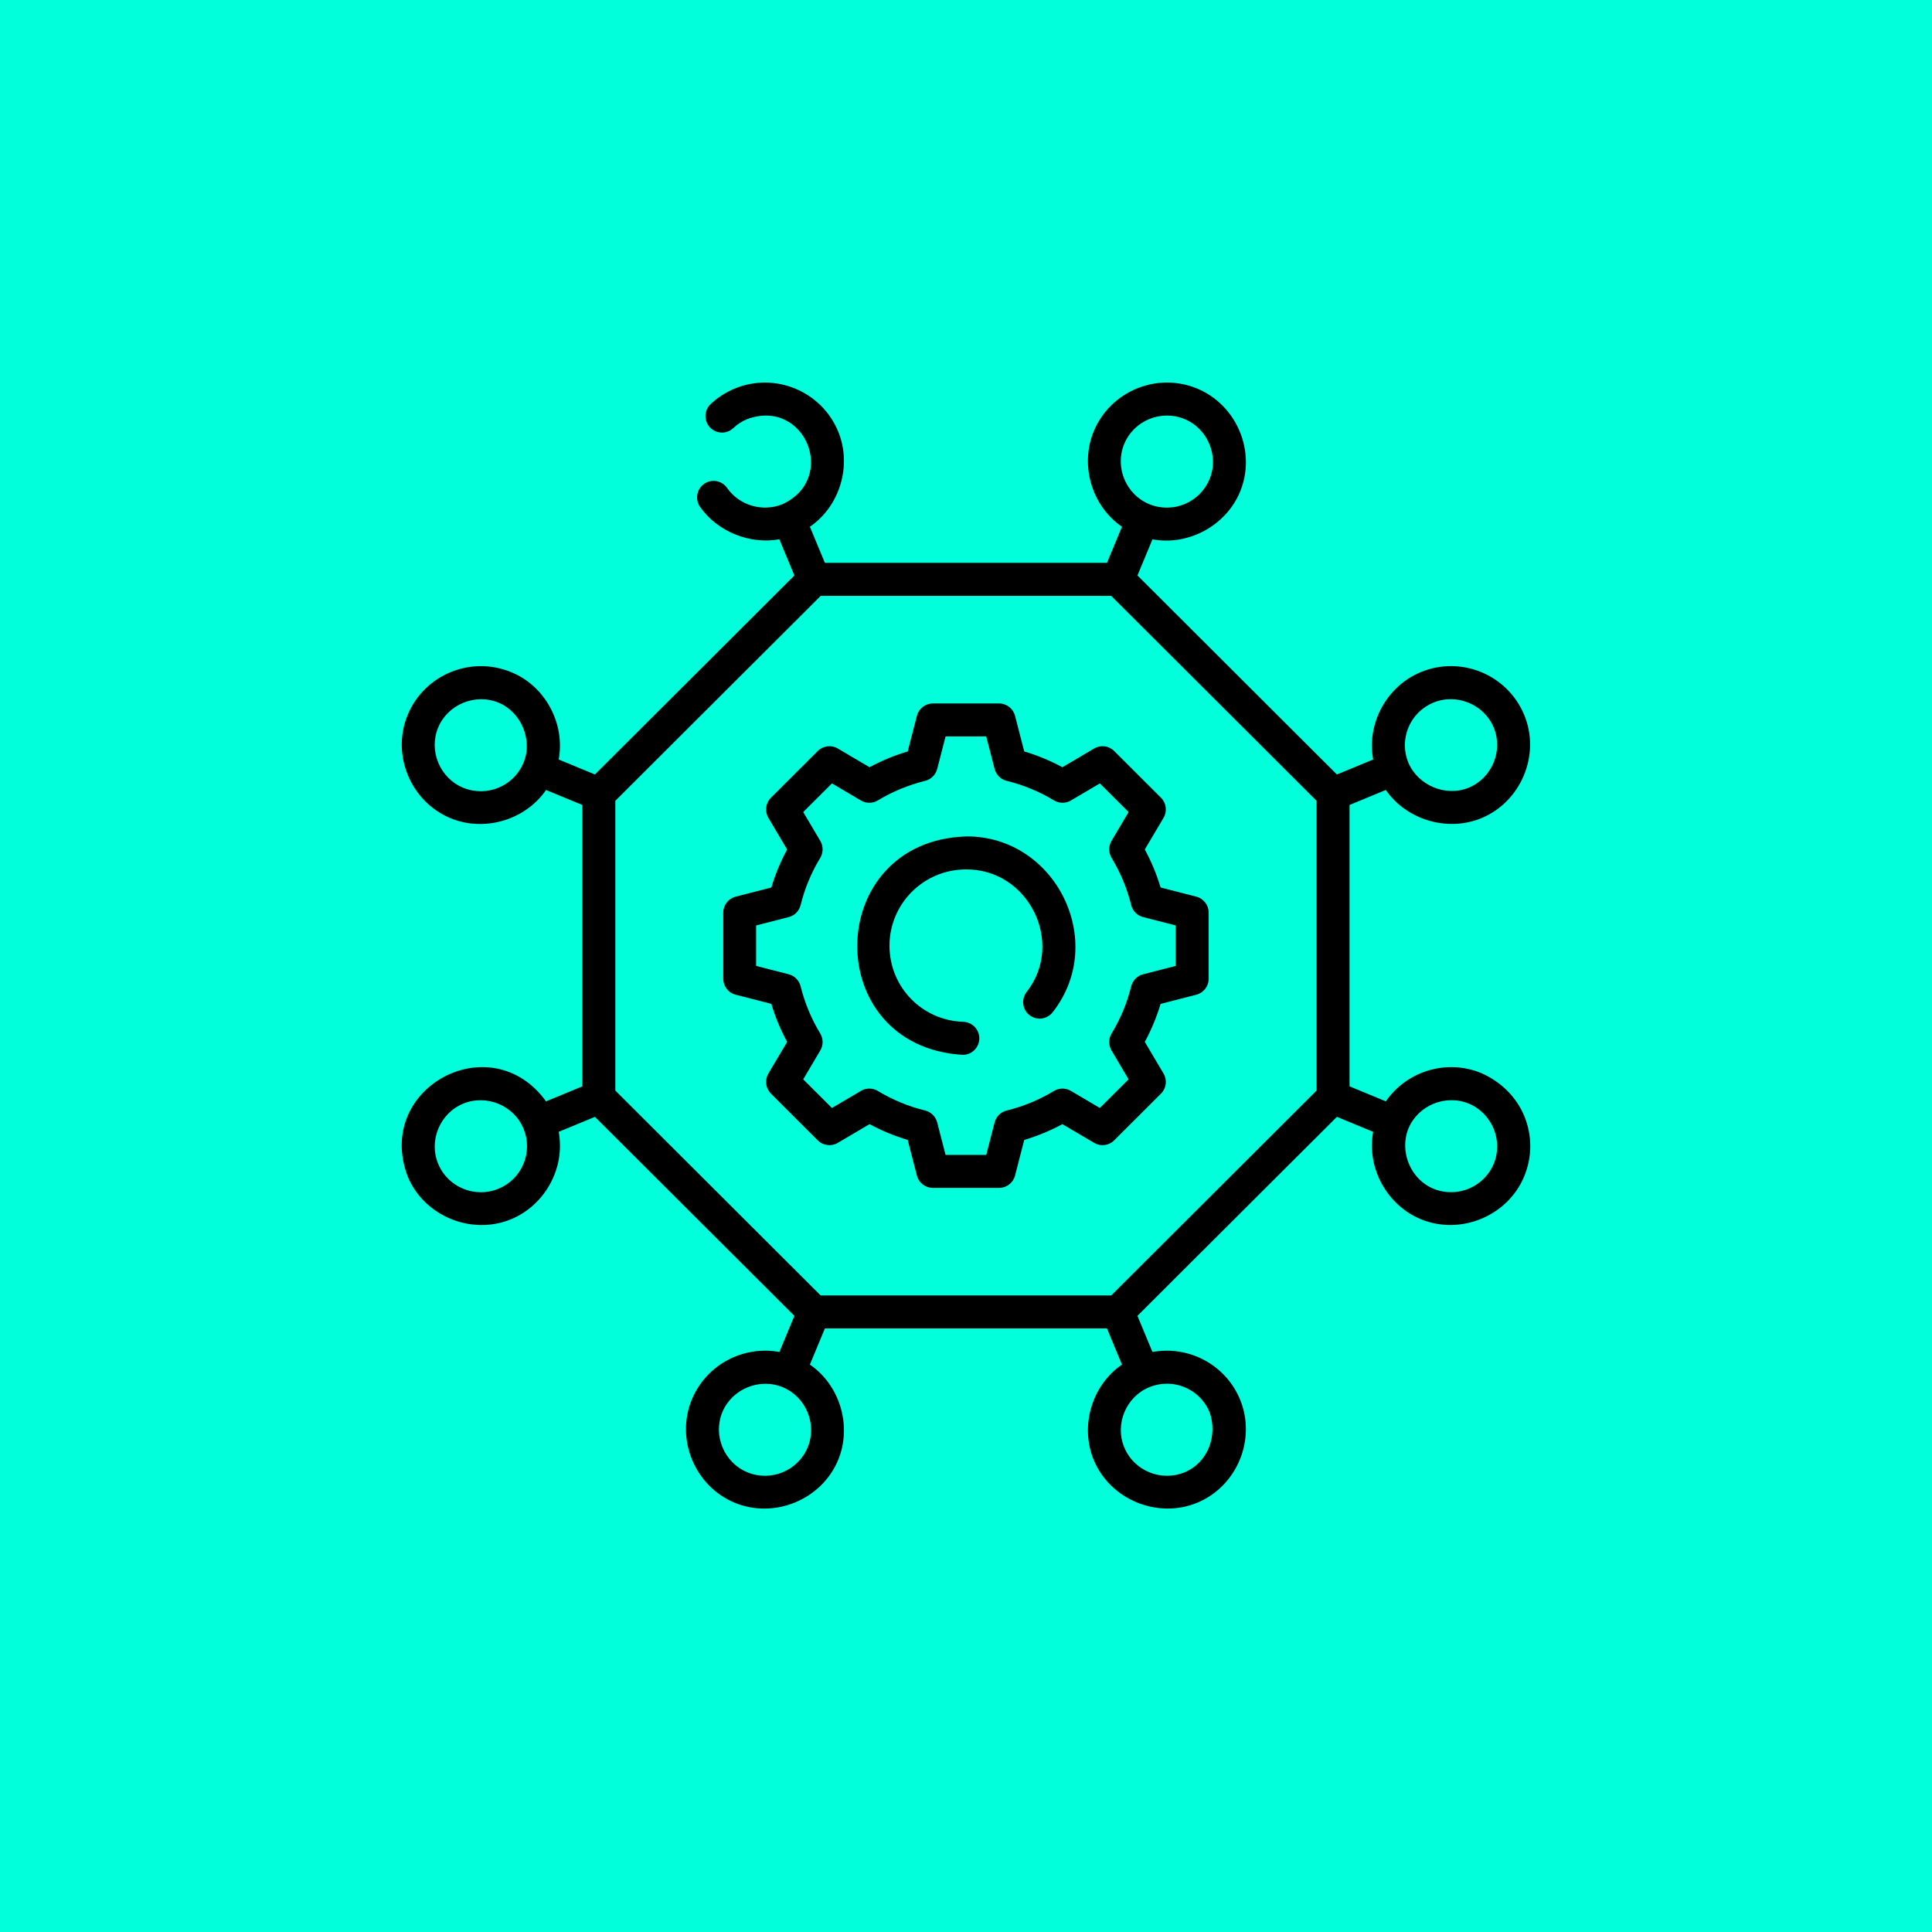
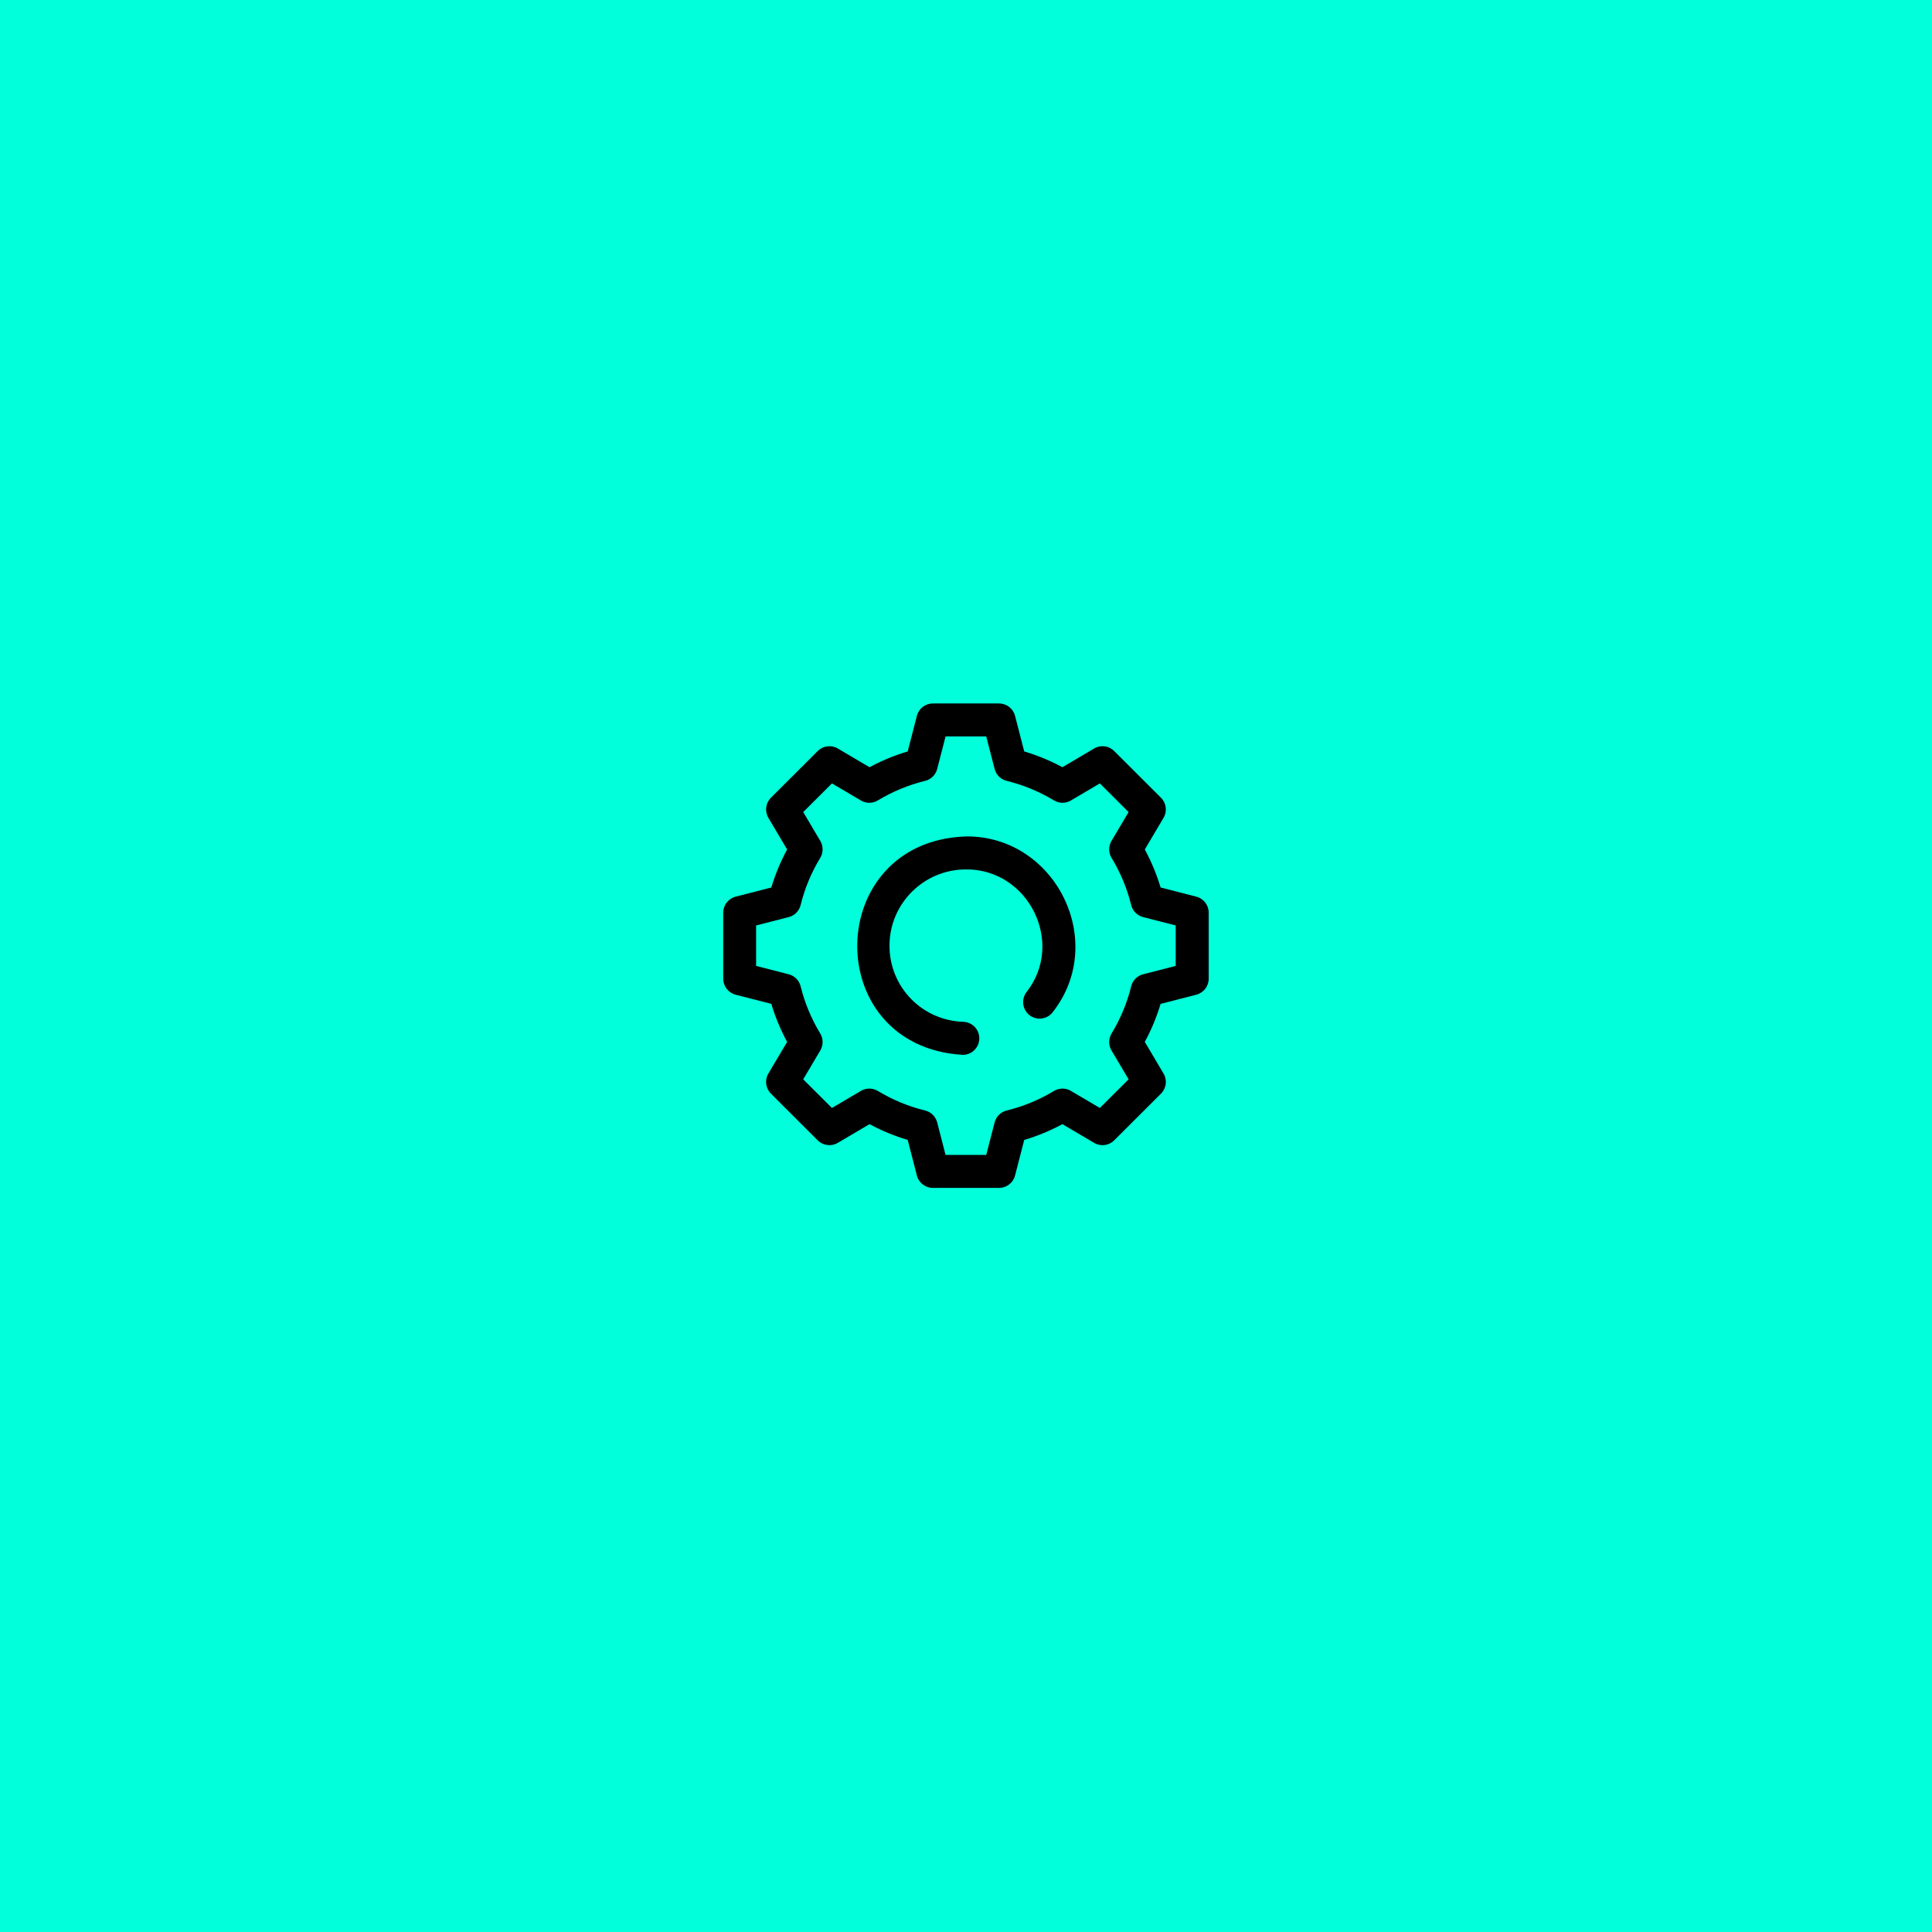
<svg xmlns="http://www.w3.org/2000/svg" fill="none" height="101" viewBox="0 0 101 101" width="101">
  <path d="m0 0h101v101h-101z" fill="#00ffda" />
  <g fill="#000">
-     <path d="m79.684 58.34c-.42-1.013-1.245-1.803-2.242-2.239-1.835-.758-3.91-.097-4.994 1.475l-1.897-.784 0-14.711 1.896-.784c1.084 1.573 3.231 2.203 4.994 1.475 2.074-.857 3.108-3.31 2.24-5.4-.874-2.104-3.299-3.107-5.407-2.236-1.766.73-2.843 2.67-2.488 4.568l-1.896.784-10.426-10.404.784-1.889c1.877.347 3.843-.714 4.577-2.482.868-2.09-.166-4.542-2.241-5.4-2.108-.871-4.534.132-5.407 2.236-.732 1.773-.105 3.905 1.477 4.987l-.784 1.889-14.747-0-.784-1.888c1.575-1.077 2.211-3.218 1.476-4.987-.874-2.104-3.3-3.107-5.408-2.236-.466.193-.888.465-1.255.81-.347.326-.364.872-.037 1.219.326.347.872.364 1.219.037.213-.201.46-.359.732-.472 3.01-1.103 4.744 3.096 1.849 4.447-1.04.43-2.261.074-2.904-.846-.273-.391-.81-.486-1.201-.213-.391.273-.486.81-.213 1.201.904 1.294 2.596 1.977 4.146 1.696l.786 1.892-10.427 10.403-1.895-.783c.351-1.88-.713-3.86-2.489-4.567-2.108-.871-4.534.132-5.407 2.236-.868 2.09.166 4.542 2.241 5.4 1.763.729 3.906.103 4.994-1.475l1.897.784-0 14.71-1.897.784c-2.88-3.987-8.99-.711-7.234 3.925.863 2.078 3.336 3.092 5.407 2.236 1.766-.73 2.843-2.67 2.488-4.568l1.896-.784 10.426 10.404-.784 1.889c-1.88-.347-3.817.65-4.577 2.482-.868 2.09.166 4.542 2.241 5.4 2.071.856 4.545-.159 5.407-2.236.734-1.767.1-3.908-1.477-4.987l.784-1.889 14.747 0.0.784 1.888c-1.575 1.077-2.211 3.218-1.476 4.987.863 2.078 3.336 3.092 5.407 2.236 2.08-.86 3.104-3.308 2.24-5.4-.76-1.832-2.697-2.829-4.577-2.481l-.785-1.89 10.427-10.403 1.895.783c-.352 1.886.727 3.839 2.489 4.567 2.071.856 4.545-.159 5.407-2.236.423-1.019.424-2.141.002-3.161zm-6.058-20.304c.247-.595.711-1.058 1.307-1.305 1.213-.502 2.651.088 3.155 1.303.504 1.215-.092 2.642-1.306 3.144-1.201.497-2.65-.118-3.156-1.304-.245-.593-.245-1.245-0-1.838zm-14.856-14.825c.509-1.227 1.925-1.812 3.155-1.303 1.214.502 1.811 1.929 1.306 3.144-.509 1.227-1.924 1.812-3.155 1.303-1.214-.502-1.81-1.929-1.306-3.144zm-34.559 17.969c-1.214-.502-1.811-1.929-1.306-3.144.504-1.215 1.942-1.805 3.155-1.303 1.189.491 1.804 1.957 1.306 3.146-.51 1.226-1.925 1.81-3.155 1.301zm3.157 19.659c-.246.595-.711 1.058-1.307 1.305-1.23.509-2.646-.076-3.155-1.303-.504-1.215.092-2.642 1.306-3.144 1.213-.502 2.651.088 3.155 1.303.246.593.246 1.246.001 1.839zm14.856 14.825c-.509 1.227-1.925 1.812-3.155 1.303-1.214-.502-1.811-1.929-1.306-3.144.504-1.215 1.942-1.805 3.155-1.303 1.214.502 1.81 1.929 1.306 3.144zm18.776-3.328c.948 0 1.849.56 2.234 1.487.428 1.21-.07 2.633-1.306 3.144-1.23.509-2.646-.076-3.155-1.303-.504-1.215.092-2.642 1.306-3.144.301-.125.614-.184.922-.184zm-2.911-4.611-15.185-0-10.736-10.713 0-15.148 10.737-10.713 15.186 0 10.736 10.713-0 15.148zm20-6.886c-.51 1.227-1.925 1.812-3.155 1.303-1.199-.495-1.791-1.952-1.305-3.147.505-1.214 1.942-1.802 3.154-1.301 1.214.502 1.81 1.929 1.306 3.144z" />
    <path d="m62.539 46.875-1.866-.479c-.207-.69-.483-1.355-.826-1.988l.98-1.654c.201-.339.146-.771-.133-1.05l-2.448-2.443c-.278-.278-.709-.332-1.047-.132l-1.66.979c-.635-.342-1.303-.619-1.995-.825l-.48-1.861c-.098-.381-.442-.647-.835-.647h-3.462c-.393 0-.737.266-.835.647l-.48 1.861c-.692.206-1.36.482-1.995.825l-1.66-.979c-.338-.2-.769-.145-1.047.132l-2.448 2.443c-.279.279-.334.711-.133 1.05l.98 1.654c-.343.633-.619 1.299-.826 1.988l-1.866.479c-.381.098-.648.442-.648.836v3.455c0 .394.267.738.648.835l1.866.479c.206.69.483 1.355.826 1.988l-.98 1.654c-.201.339-.146.771.133 1.05l2.448 2.443c.278.278.709.332 1.047.132l1.66-.979c.635.343 1.303.619 1.995.825l.48 1.861c.098.381.442.647.835.647h3.462c.393 0 .737-.266.835-.647l.48-1.861c.692-.206 1.36-.482 1.995-.825l1.66.979c.339.2.769.145 1.047-.132l2.448-2.443c.279-.279.334-.711.133-1.05l-.98-1.654c.343-.633.619-1.299.826-1.988l1.866-.479c.381-.098.648-.442.648-.835v-3.455c0-.394-.267-.738-.648-.836zm-1.077 3.621-1.704.437c-.308.079-.547.321-.623.629-.214.87-.558 1.699-1.024 2.465-.165.272-.167.613-.005.887l.894 1.51-1.502 1.498-1.516-.894c-.273-.161-.613-.159-.884.005-.768.464-1.599.808-2.472 1.022-.309.076-.55.315-.63.623l-.438 1.699h-2.126l-.438-1.699c-.079-.308-.321-.547-.63-.623-.872-.214-1.704-.558-2.472-1.022-.272-.164-.611-.166-.884-.005l-1.516.894-1.502-1.498.894-1.51c.162-.274.16-.615-.005-.887-.465-.766-.809-1.596-1.024-2.465-.076-.308-.316-.55-.623-.629l-1.704-.437v-2.116l1.704-.437c.308-.079.547-.321.623-.629.214-.87.558-1.699 1.024-2.465.165-.272.167-.613.005-.887l-.894-1.51 1.502-1.498 1.516.894c.273.161.613.159.884-.005.768-.464 1.599-.808 2.472-1.022.309-.076.55-.315.63-.623l.438-1.699h2.126l.438 1.699c.079.308.321.547.63.623.872.214 1.704.558 2.472 1.022.271.164.611.166.884.005l1.516-.894 1.502 1.498-.894 1.51c-.162.274-.16.615.005.887.465.766.809 1.595 1.024 2.465.076.308.315.55.623.629l1.704.437z" />
    <path d="m50.497 43.728c-7.446.242-7.641 10.947-.192 11.416.473.017.875-.357.89-.834.016-.476-.357-.875-.834-.891-2.165-.071-3.861-1.821-3.861-3.982 0-2.198 1.793-3.986 3.996-3.986 3.272-.027 5.191 3.838 3.17 6.411-.291.377-.221.919.157 1.21.377.291.919.22 1.21-.157 2.896-3.685.151-9.228-4.536-9.189z" />
  </g>
</svg>